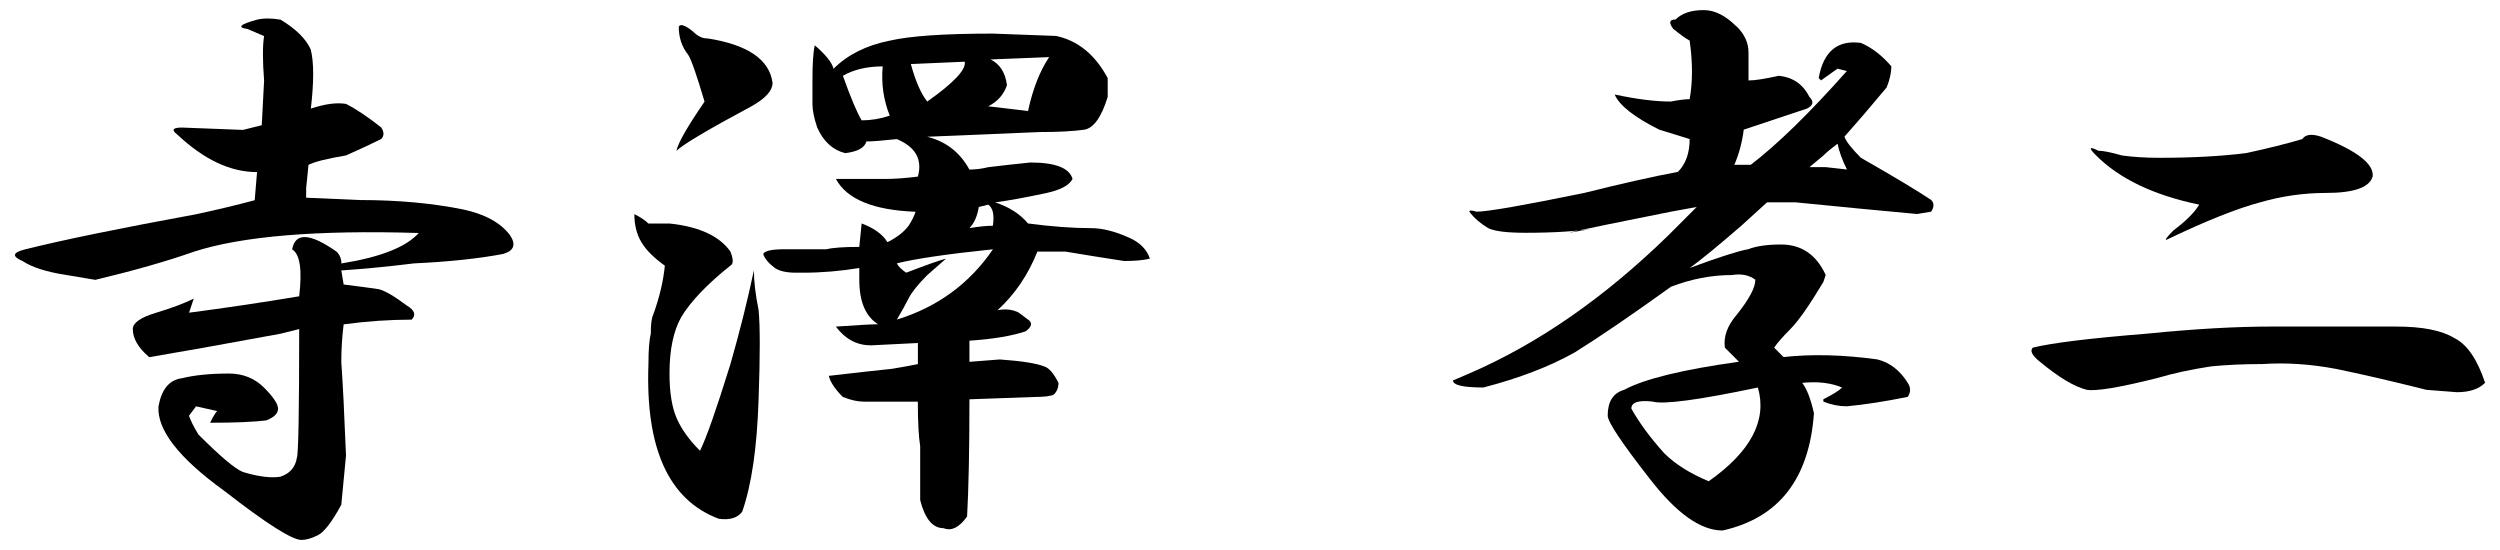
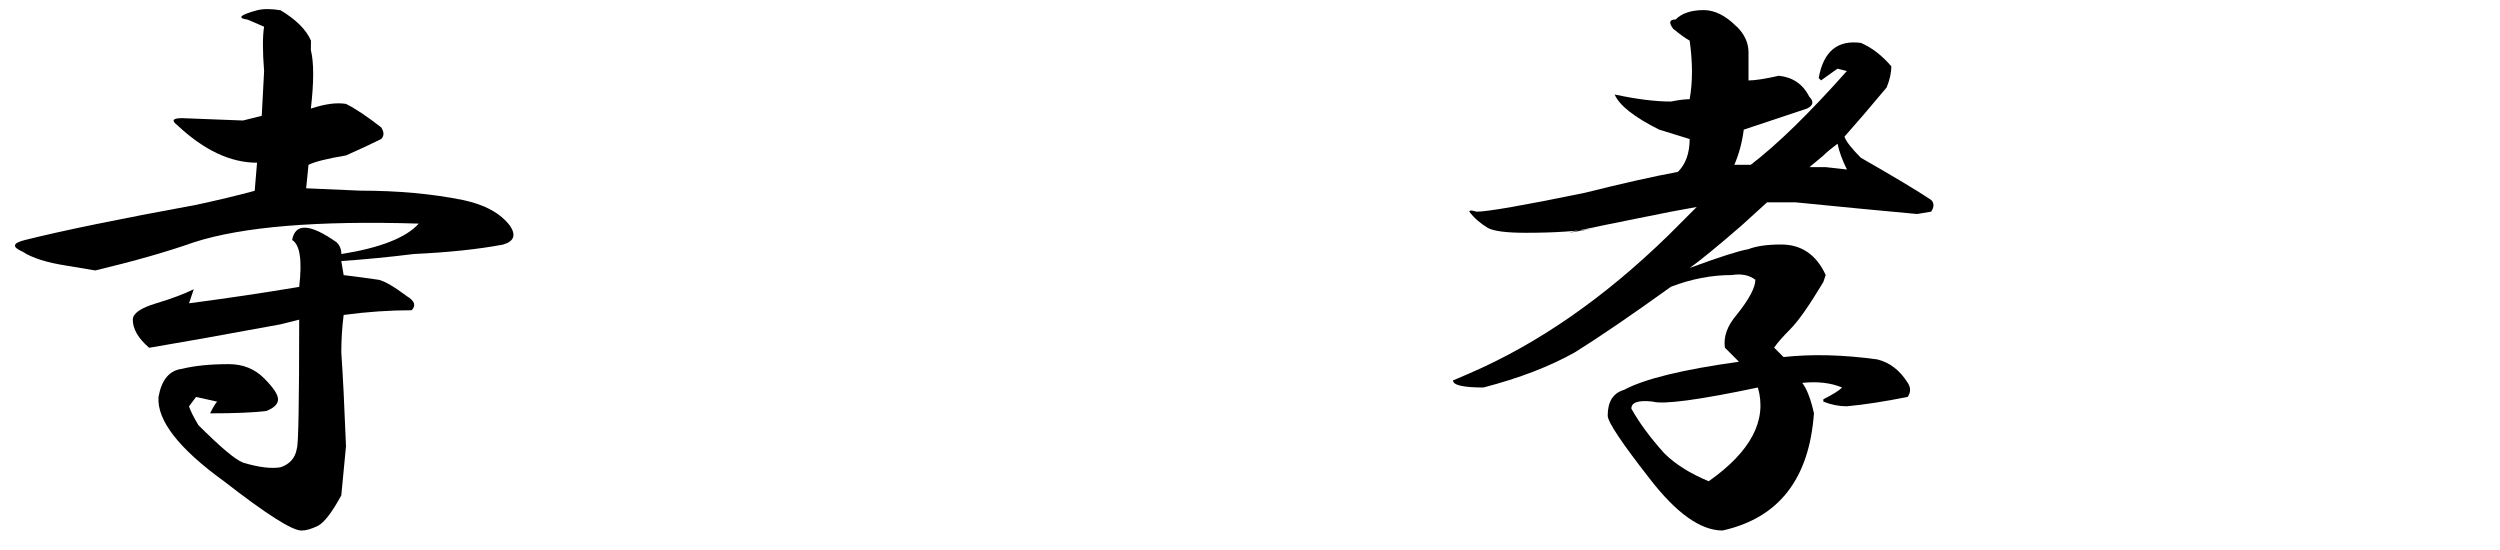
<svg xmlns="http://www.w3.org/2000/svg" id="_レイヤー_1" data-name="レイヤー_1" version="1.1" viewBox="0 0 50 11">
-   <path d="M6.217,1c.062.25.062.641,0,1.172.281-.094.516-.125.703-.094.188.094.422.25.703.469.062.094.062.172,0,.234-.188.094-.422.203-.703.328-.375.062-.625.125-.75.188l-.047.469v.188l1.078.047c.75,0,1.437.062,2.062.188.438.094.75.266.938.516.125.188.078.312-.141.375-.5.094-1.094.156-1.781.188-.5.062-.984.109-1.453.141l.047.281c.25.031.484.062.703.094.125.031.312.141.562.328.156.094.188.188.094.281-.438,0-.891.031-1.359.094-.031.25-.047.5-.047.75.031.438.062,1.062.094,1.875l-.094.984c-.188.344-.344.547-.469.609-.125.062-.234.094-.328.094-.188,0-.703-.328-1.547-.984-.907-.656-1.344-1.219-1.312-1.688.062-.344.218-.531.469-.562.25-.062.562-.094.938-.094.281,0,.516.094.703.281s.281.328.281.422-.078.172-.234.234c-.25.031-.625.047-1.125.047.062-.125.109-.203.141-.234l-.422-.094-.141.188c.031.094.094.219.188.375.438.438.734.688.891.75.312.094.562.125.75.094.188-.062.297-.188.328-.375.031-.062.047-.922.047-2.578l-.375.094c-1.188.219-2.062.375-2.625.469-.219-.188-.328-.375-.328-.562,0-.125.156-.234.469-.328.312-.094.562-.188.75-.281l-.094.281c.719-.094,1.453-.203,2.203-.328.062-.531.016-.844-.141-.938.062-.344.359-.328.891.047.062.062.094.141.094.234.781-.125,1.296-.328,1.547-.609-2.032-.062-3.532.062-4.5.375-.532.188-1.188.375-1.969.562l-.562-.094c-.406-.062-.703-.156-.891-.281-.219-.094-.204-.172.047-.234.75-.188,1.891-.422,3.422-.703.438-.094.828-.188,1.172-.281l.047-.562c-.532,0-1.062-.25-1.594-.75-.125-.094-.094-.141.094-.141l1.219.047.375-.094.047-.891c-.031-.406-.031-.703,0-.891l-.328-.141c-.219-.031-.157-.094.188-.188.125-.031.281-.031.469,0,.312.188.516.391.609.609Z" />
-   <path d="M14.608,5.031c.062.156.062.25,0,.281-.469.375-.797.719-.984,1.031-.157.281-.234.656-.234,1.125,0,.375.047.672.141.891s.25.438.469.656c.125-.25.328-.828.609-1.734.188-.656.344-1.281.469-1.875,0,.219.031.484.094.797.031.312.031.906,0,1.781-.031.969-.141,1.719-.328,2.25-.094.125-.25.172-.469.141-1-.375-1.469-1.406-1.406-3.094,0-.281.016-.484.047-.609,0-.188.016-.312.047-.375.125-.344.203-.672.234-.984-.219-.156-.375-.312-.469-.469s-.141-.344-.141-.562c.125.062.218.125.281.188h.422c.593.062,1,.25,1.219.562ZM14.139.766c.812.125,1.25.422,1.312.891,0,.156-.141.312-.422.469-.875.469-1.375.766-1.5.891.031-.156.218-.484.562-.984-.157-.531-.266-.844-.328-.938-.125-.156-.188-.344-.188-.562.031-.062.125-.031.281.094.094.094.188.141.281.141ZM21.123.719c.438.094.781.375,1.031.844v.375c-.125.406-.281.625-.469.656-.219.031-.516.047-.891.047l-2.25.094c.375.094.656.312.844.656.125,0,.25-.016.375-.047.25-.031.531-.062.844-.094.5,0,.781.109.844.328-.063.125-.234.219-.516.281-.438.094-.781.156-1.031.188.281.094.5.234.656.422.469.062.891.094,1.266.094.218,0,.469.062.75.188.218.094.359.234.422.422-.125.031-.297.047-.516.047-.406-.062-.797-.125-1.172-.188h-.562c-.188.469-.453.859-.797,1.172.156-.031.297-.016.422.047l.188.141c.094.062.078.141-.047.234-.281.094-.656.156-1.125.188v.422l.609-.047c.438.031.734.078.891.141.094.031.188.141.281.328,0,.094-.031.172-.094.234-.063.031-.188.047-.375.047l-1.312.047c0,1-.016,1.781-.047,2.344-.157.219-.312.297-.469.234-.219,0-.375-.188-.469-.562v-1.078c-.031-.188-.047-.484-.047-.891h-1.078c-.125,0-.266-.031-.422-.094-.157-.156-.25-.297-.281-.422.531-.062.953-.109,1.266-.141.188-.031.359-.062.516-.094v-.422l-.938.047c-.281,0-.516-.125-.703-.375.438-.031.719-.047.844-.047-.25-.156-.375-.453-.375-.891v-.234c-.375.062-.75.094-1.125.094h-.141c-.188,0-.328-.031-.422-.094-.125-.094-.204-.188-.234-.281.031-.062.171-.094.422-.094h.844c.125-.031.344-.047.656-.047l.047-.469c.25.094.422.219.516.375.188-.094.328-.203.422-.328.062-.094.109-.188.141-.281-.844-.031-1.375-.25-1.594-.656h.984c.188,0,.406-.016.656-.047.094-.344-.047-.594-.422-.75-.281.031-.485.047-.609.047-.031.125-.172.203-.422.234-.25-.062-.438-.234-.562-.516-.063-.188-.094-.344-.094-.469v-.469c0-.344.016-.578.047-.703.218.188.344.344.375.469.281-.281.656-.469,1.125-.562.406-.094,1.094-.141,2.062-.141l1.266.047ZM17.655,1.328c-.312,0-.579.062-.797.188.156.438.281.734.375.891.188,0,.375-.031.562-.094-.125-.312-.172-.641-.141-.984ZM17.936,5.266c.031.062.094.125.188.188.406-.156.672-.25.797-.281l-.375.328c-.188.188-.312.344-.375.469-.063.125-.141.266-.234.422.812-.25,1.453-.719,1.922-1.406-.907.094-1.547.188-1.922.281ZM19.295,1.234l-1.078.047c.094.344.203.594.328.75.531-.375.781-.641.75-.797ZM19.389,4.562c.188-.031.344-.047.469-.047.031-.219,0-.359-.094-.422l-.188.047c-.031.188-.094.328-.188.422ZM19.811,1.188c.188.094.297.266.328.516-.063.188-.188.328-.375.422l.797.094c.094-.438.234-.797.422-1.078l-1.172.047Z" />
+   <path d="M6.217,1c.062.25.062.641,0,1.172.281-.094.516-.125.703-.094.188.094.422.25.703.469.062.094.062.172,0,.234-.188.094-.422.203-.703.328-.375.062-.625.125-.75.188l-.047.469l1.078.047c.75,0,1.437.062,2.062.188.438.094.75.266.938.516.125.188.078.312-.141.375-.5.094-1.094.156-1.781.188-.5.062-.984.109-1.453.141l.047.281c.25.031.484.062.703.094.125.031.312.141.562.328.156.094.188.188.094.281-.438,0-.891.031-1.359.094-.031.25-.047.5-.047.75.031.438.062,1.062.094,1.875l-.094.984c-.188.344-.344.547-.469.609-.125.062-.234.094-.328.094-.188,0-.703-.328-1.547-.984-.907-.656-1.344-1.219-1.312-1.688.062-.344.218-.531.469-.562.25-.062.562-.094.938-.094.281,0,.516.094.703.281s.281.328.281.422-.078.172-.234.234c-.25.031-.625.047-1.125.047.062-.125.109-.203.141-.234l-.422-.094-.141.188c.031.094.094.219.188.375.438.438.734.688.891.75.312.094.562.125.75.094.188-.062.297-.188.328-.375.031-.062.047-.922.047-2.578l-.375.094c-1.188.219-2.062.375-2.625.469-.219-.188-.328-.375-.328-.562,0-.125.156-.234.469-.328.312-.094.562-.188.75-.281l-.094.281c.719-.094,1.453-.203,2.203-.328.062-.531.016-.844-.141-.938.062-.344.359-.328.891.047.062.062.094.141.094.234.781-.125,1.296-.328,1.547-.609-2.032-.062-3.532.062-4.5.375-.532.188-1.188.375-1.969.562l-.562-.094c-.406-.062-.703-.156-.891-.281-.219-.094-.204-.172.047-.234.75-.188,1.891-.422,3.422-.703.438-.094.828-.188,1.172-.281l.047-.562c-.532,0-1.062-.25-1.594-.75-.125-.094-.094-.141.094-.141l1.219.047.375-.094.047-.891c-.031-.406-.031-.703,0-.891l-.328-.141c-.219-.031-.157-.094.188-.188.125-.031.281-.031.469,0,.312.188.516.391.609.609Z" />
  <path d="M34.736.531c.156.156.234.328.234.516v.562c.125,0,.328-.031.609-.094.281.031.484.172.609.422.094.094.078.172-.047.234l-1.266.422c-.031.25-.094.484-.188.703h.328c.531-.406,1.172-1.031,1.922-1.875l-.188-.047-.328.234-.047-.047c.094-.531.375-.766.844-.703.219.094.422.25.609.469,0,.125-.031.266-.094.422-.312.375-.594.703-.844.984.031.094.141.234.328.422.656.375,1.125.656,1.406.844.062.062.062.141,0,.234l-.281.047c-.688-.062-1.5-.141-2.438-.234h-.562l-.516.469c-.469.406-.812.688-1.031.844.594-.219.984-.344,1.172-.375.156-.062.375-.094.656-.094.406,0,.703.203.891.609l-.047.141c-.281.469-.5.781-.656.938s-.266.281-.328.375l.188.188c.562-.062,1.188-.047,1.875.047.25.062.453.219.609.469.062.094.062.188,0,.281-.469.094-.875.156-1.219.188-.156,0-.312-.031-.469-.094v-.047c.188-.094.312-.172.375-.234-.219-.094-.484-.125-.797-.094.094.125.172.328.234.609-.094,1.312-.703,2.094-1.828,2.344-.438,0-.922-.344-1.453-1.031-.562-.719-.844-1.141-.844-1.266,0-.281.109-.453.328-.516.406-.219,1.172-.406,2.297-.562l-.281-.281c-.031-.219.047-.438.234-.656.25-.312.375-.547.375-.703-.125-.094-.281-.125-.469-.094-.406,0-.812.078-1.219.234-.781.562-1.422,1-1.922,1.312-.5.281-1.109.516-1.828.703-.406,0-.609-.047-.609-.141l.328-.141c1.375-.594,2.703-1.516,3.984-2.766l.562-.562-.516.094c-2.031.406-2.531.516-1.5.328-.344.062-.812.094-1.406.094-.375,0-.625-.031-.75-.094-.156-.094-.281-.203-.375-.328,0-.031.047-.031.141,0,.219,0,.938-.125,2.156-.375.75-.188,1.375-.328,1.875-.422.156-.156.234-.375.234-.656l-.609-.188c-.5-.25-.797-.484-.891-.703.438.094.812.141,1.125.141.156-.031.281-.047.375-.047.062-.344.062-.734,0-1.172-.062-.031-.172-.109-.328-.234-.094-.125-.078-.188.047-.188.125-.125.312-.188.562-.188.219,0,.438.109.656.328ZM33.049,8.031c-.281-.031-.422.016-.422.141.156.281.375.578.656.891.219.219.516.406.891.562.844-.594,1.172-1.219.984-1.875-1.188.25-1.891.344-2.109.281ZM36.47,3.109l-.281.234h.328l.422.047c-.094-.188-.156-.359-.188-.516-.125.094-.219.172-.281.234Z" />
-   <path d="M47.921,6.531c.531,0,.922.078,1.172.234.25.125.453.422.609.891-.125.125-.312.188-.562.188l-.609-.047c-.75-.188-1.359-.328-1.828-.422-.5-.094-.984-.125-1.453-.094-.375,0-.719.016-1.031.047-.406.062-.766.141-1.078.234-.75.188-1.219.266-1.406.234-.25-.062-.562-.25-.938-.562-.156-.125-.203-.219-.141-.281.375-.094,1.141-.188,2.297-.281.938-.094,1.766-.141,2.484-.141h2.484ZM47.452,3.531c-.062.219-.375.328-.938.328-.438,0-.875.062-1.312.188-.469.125-1.094.375-1.875.75-.031,0,.016-.062.141-.188.25-.188.422-.359.516-.516-.906-.188-1.594-.516-2.062-.984-.156-.156-.141-.188.047-.094.094,0,.25.031.469.094.219.031.469.047.75.047.656,0,1.234-.031,1.734-.094.438-.094.812-.188,1.125-.281.062-.094.188-.109.375-.047.719.281,1.062.547,1.031.797Z" />
</svg>